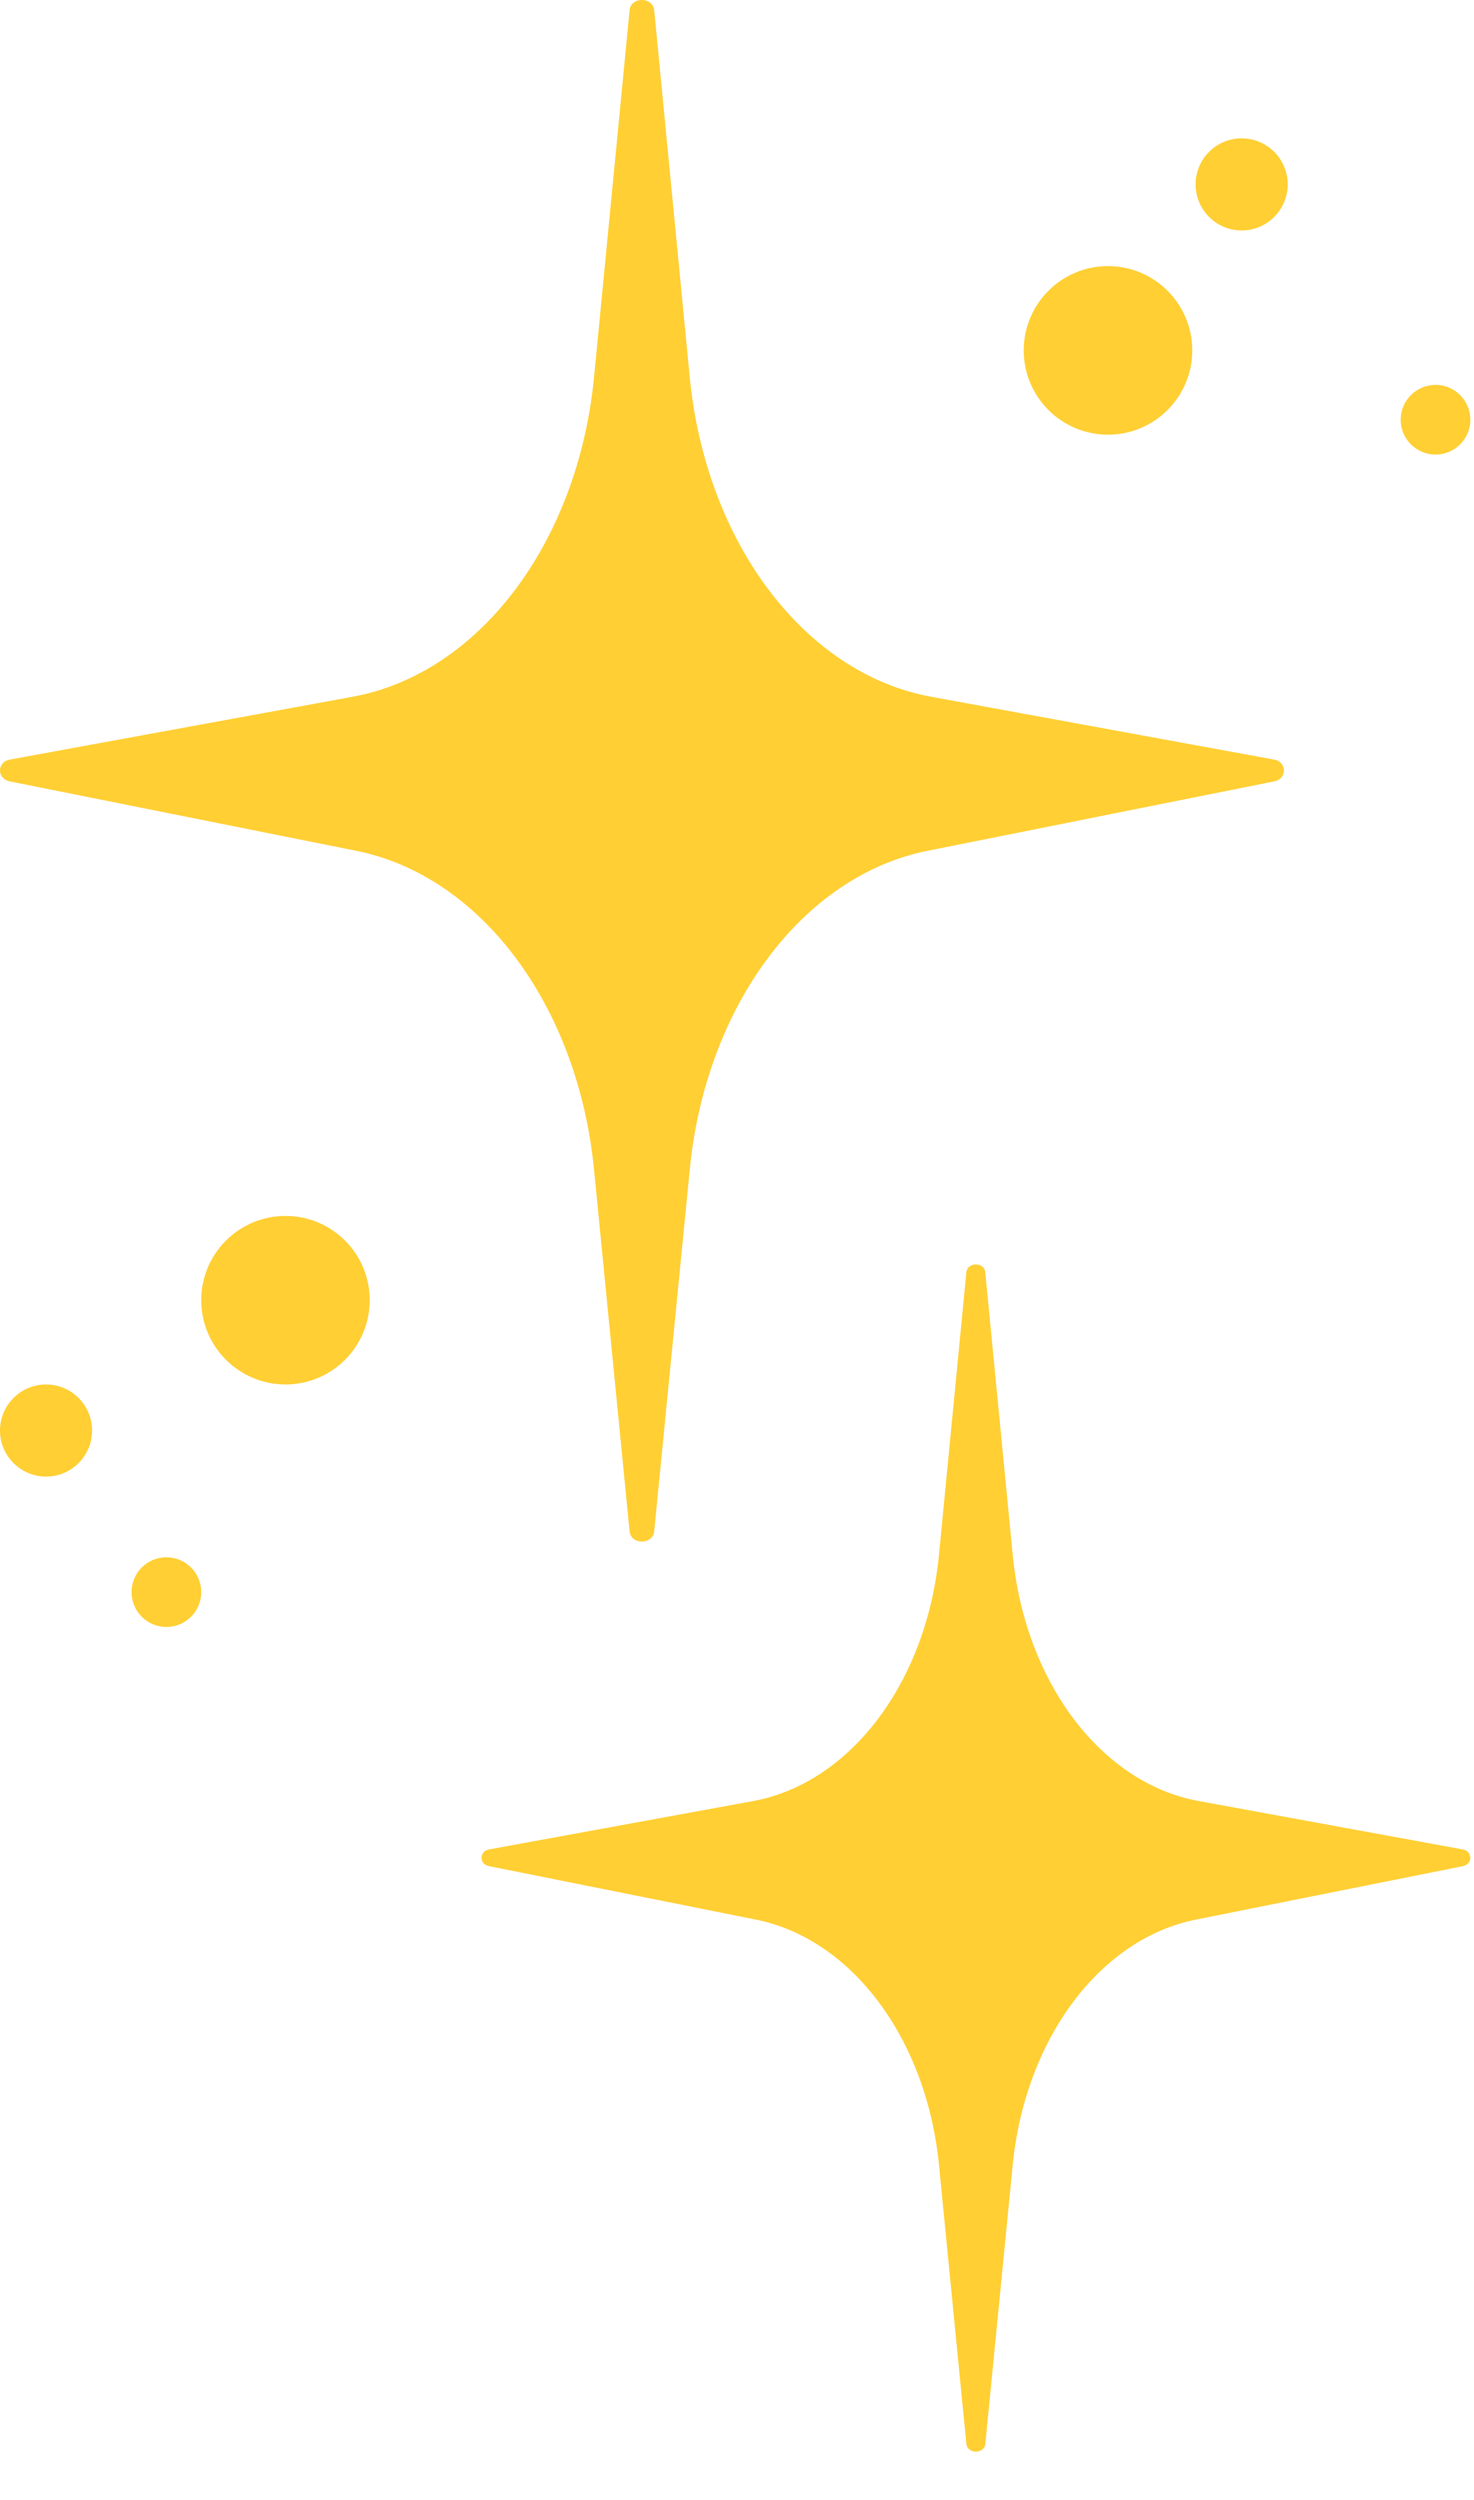
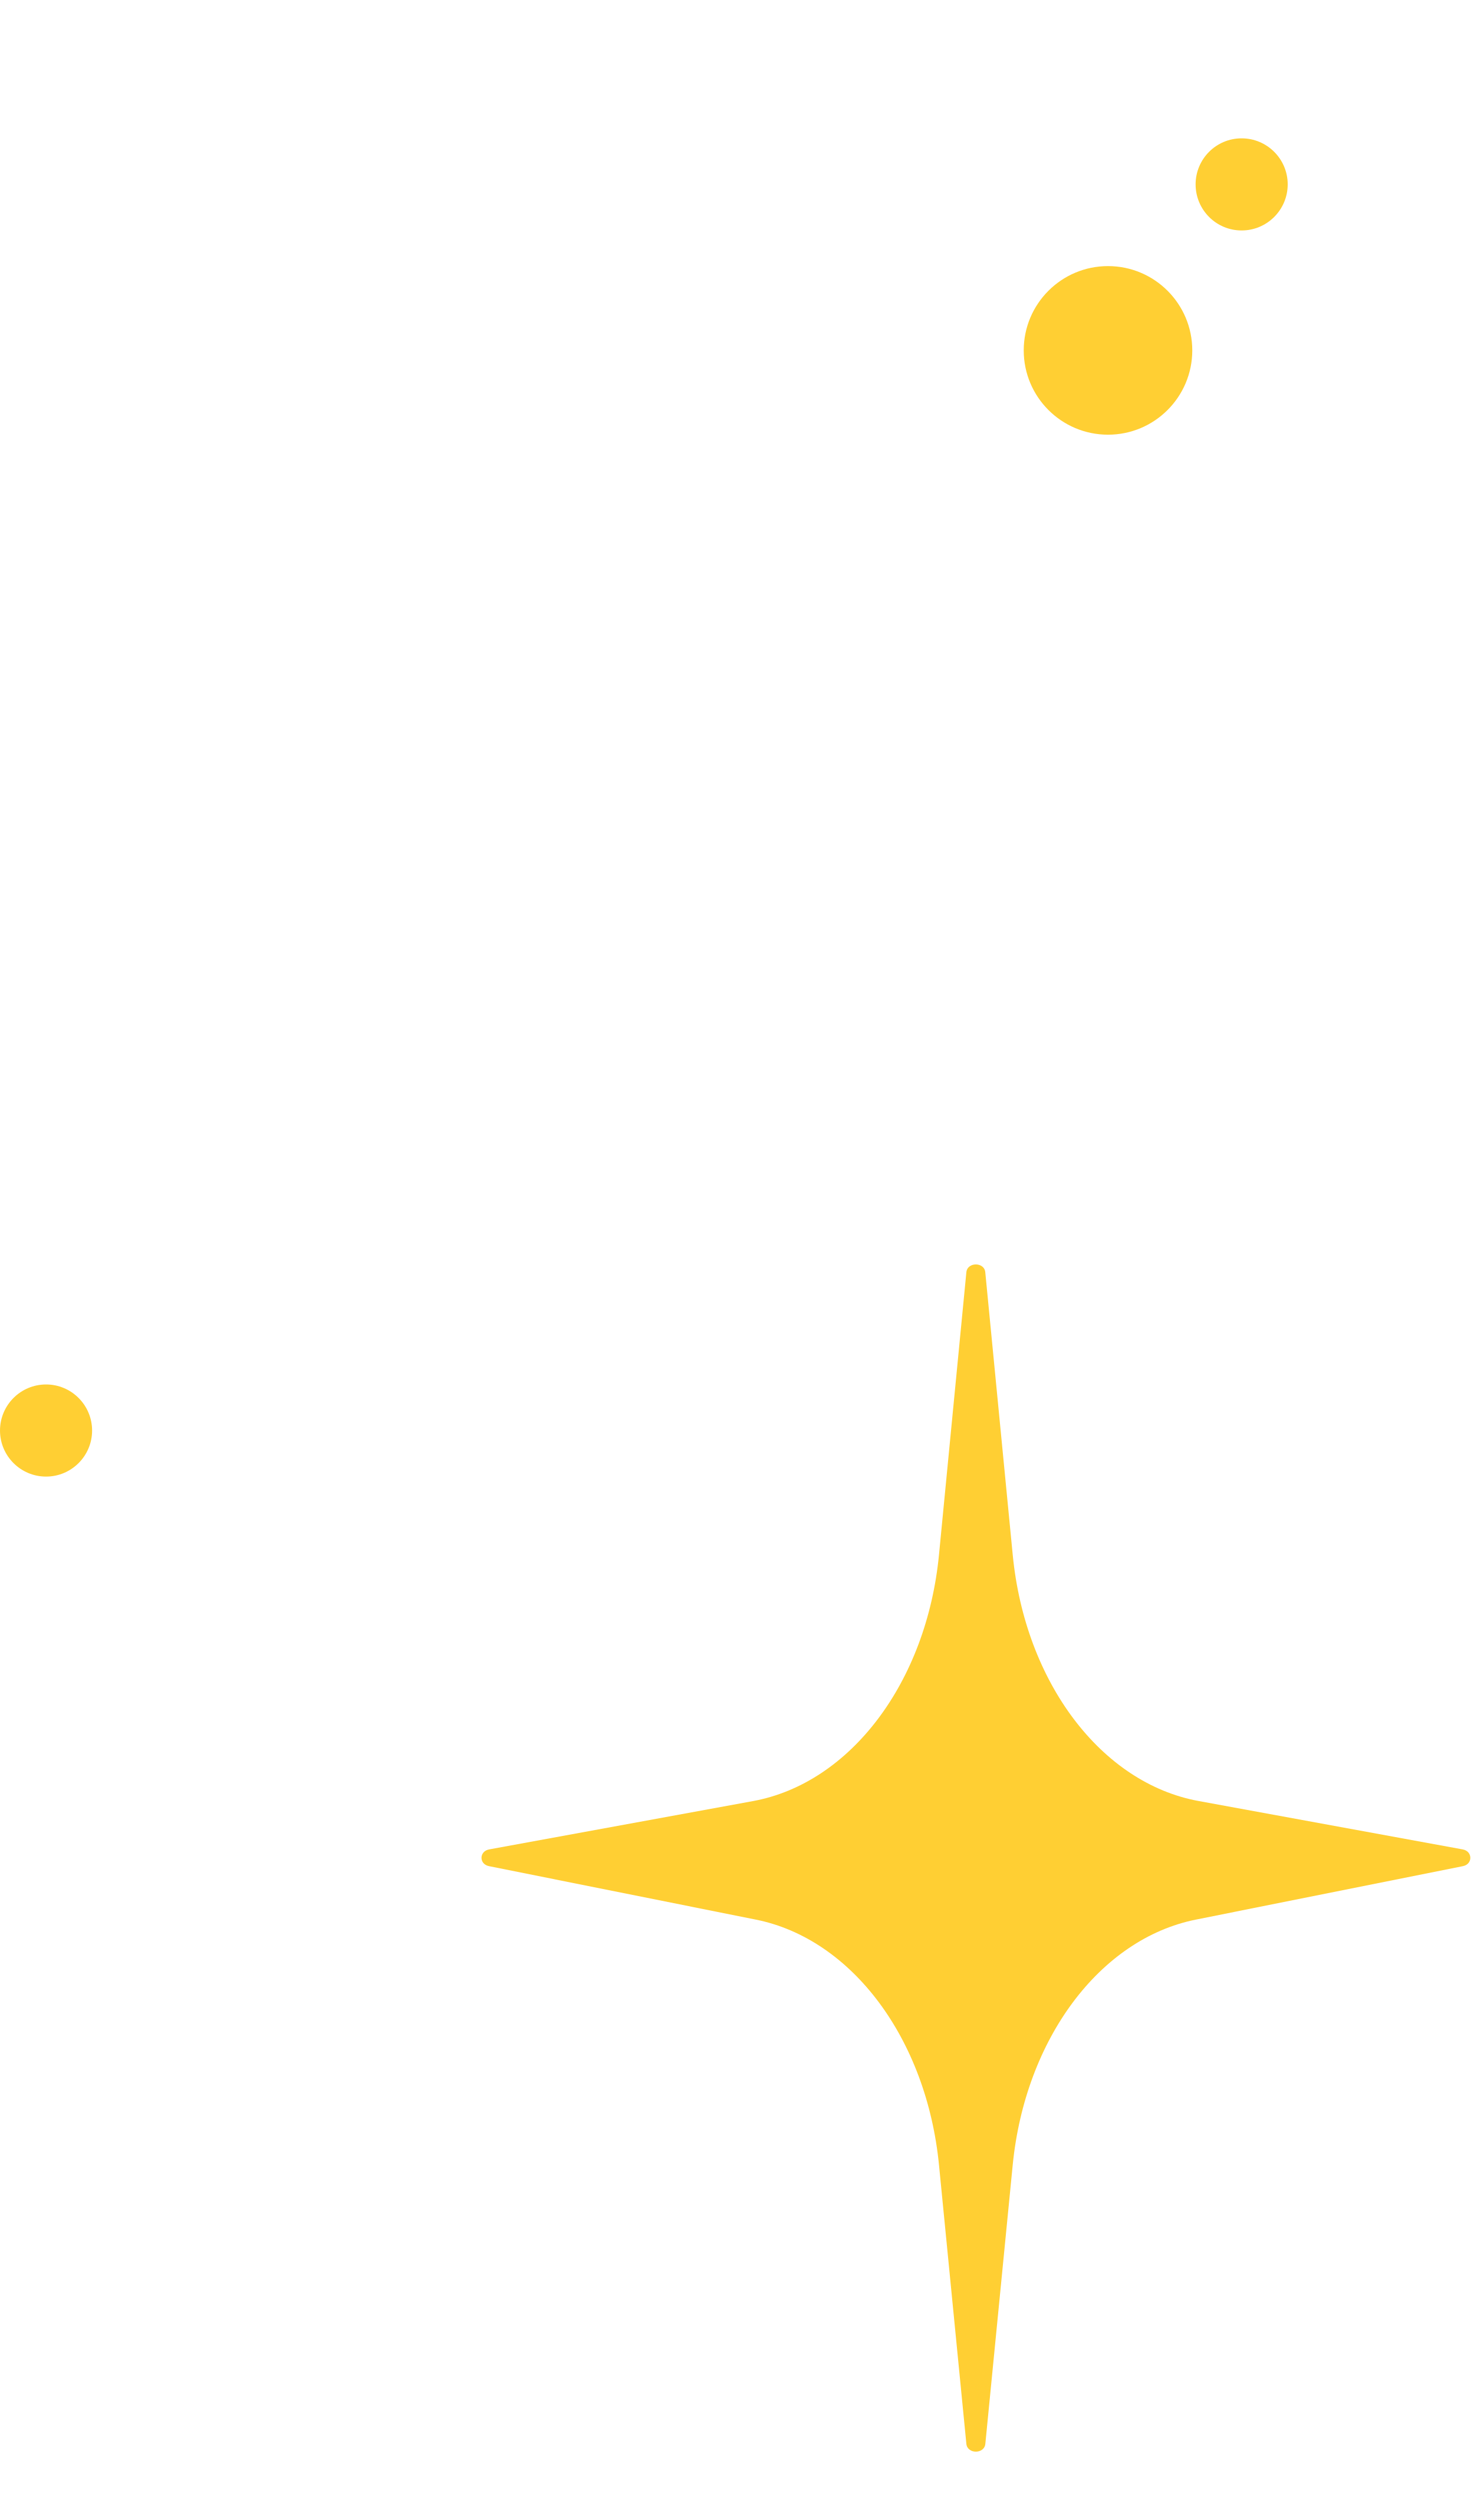
<svg xmlns="http://www.w3.org/2000/svg" width="23" height="39" viewBox="0 0 23 39" fill="none">
-   <path d="M0.154 11.849C-0.05 11.886 -0.052 12.148 0.151 12.189L5.558 13.272C7.504 13.661 9.018 15.689 9.269 18.243L9.824 23.889C9.845 24.1 10.187 24.1 10.208 23.889L10.763 18.243C11.013 15.689 12.527 13.661 14.474 13.272L19.883 12.189C20.086 12.148 20.084 11.886 19.88 11.849L14.529 10.869C12.556 10.508 11.012 8.463 10.762 5.878L10.208 0.158C10.187 -0.053 9.844 -0.053 9.824 0.158L9.27 5.878C9.02 8.463 7.476 10.508 5.502 10.869L0.154 11.849Z" fill="#FFCF33" />
  <path d="M7.632 28.85C7.475 28.879 7.473 29.08 7.63 29.111L11.794 29.945C13.293 30.245 14.459 31.807 14.652 33.774L15.079 38.123C15.095 38.285 15.359 38.285 15.375 38.123L15.802 33.774C15.996 31.807 17.162 30.245 18.66 29.945L22.827 29.111C22.983 29.08 22.981 28.879 22.824 28.85L18.703 28.095C17.183 27.817 15.994 26.242 15.802 24.251L15.374 19.846C15.359 19.684 15.095 19.684 15.079 19.846L14.652 24.251C14.459 26.242 13.27 27.817 11.75 28.096L7.632 28.85Z" fill="#FFCF33" />
-   <path d="M4.455 21.597C3.729 21.597 3.14 21.008 3.14 20.282C3.14 19.556 3.729 18.968 4.455 18.968C5.181 18.968 5.769 19.556 5.769 20.282C5.769 21.008 5.181 21.597 4.455 21.597Z" fill="#FFCF33" />
  <path d="M17.289 6.781C16.563 6.781 15.974 6.192 15.974 5.466C15.974 4.74 16.563 4.151 17.289 4.151C18.015 4.151 18.604 4.74 18.604 5.466C18.604 6.192 18.015 6.781 17.289 6.781Z" fill="#FFCF33" />
  <path d="M0.719 23.034C0.322 23.034 6.19888e-05 22.712 6.19888e-05 22.316C6.19888e-05 21.919 0.322 21.597 0.719 21.597C1.115 21.597 1.437 21.919 1.437 22.316C1.437 22.712 1.115 23.034 0.719 23.034Z" fill="#FFCF33" />
  <path d="M19.374 3.595C18.977 3.595 18.656 3.273 18.656 2.876C18.656 2.48 18.977 2.158 19.374 2.158C19.771 2.158 20.093 2.48 20.093 2.876C20.093 3.273 19.771 3.595 19.374 3.595Z" fill="#FFCF33" />
-   <path d="M3.14 24.836C3.14 24.536 2.897 24.293 2.596 24.293C2.296 24.293 2.053 24.536 2.053 24.836C2.053 25.137 2.296 25.38 2.596 25.38C2.896 25.38 3.14 25.137 3.14 24.836Z" fill="#FFCF33" />
-   <path d="M22.4 7.091C22.1 7.091 21.856 6.848 21.856 6.548C21.856 6.247 22.1 6.004 22.4 6.004C22.7 6.004 22.943 6.247 22.943 6.548C22.943 6.848 22.7 7.091 22.4 7.091Z" fill="#FFCF33" />
</svg>